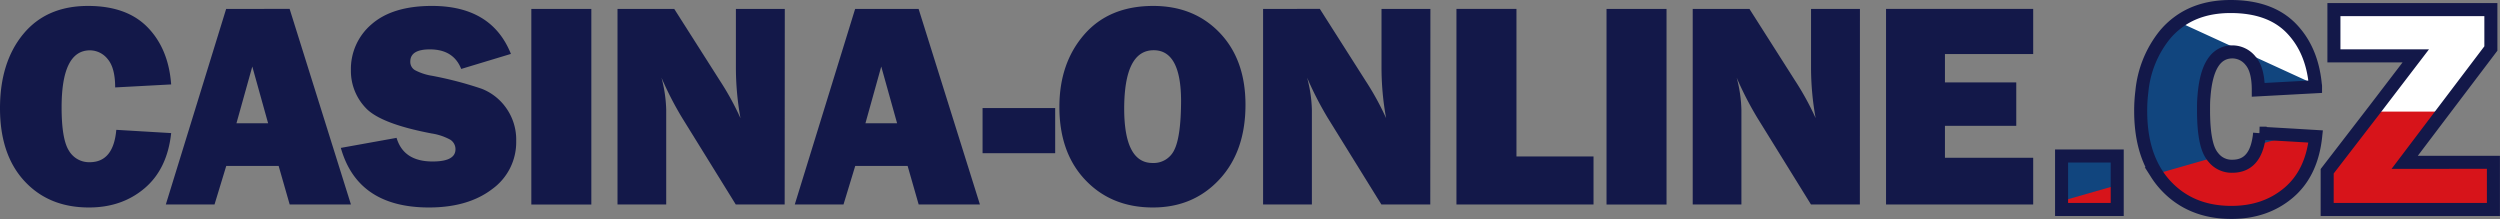
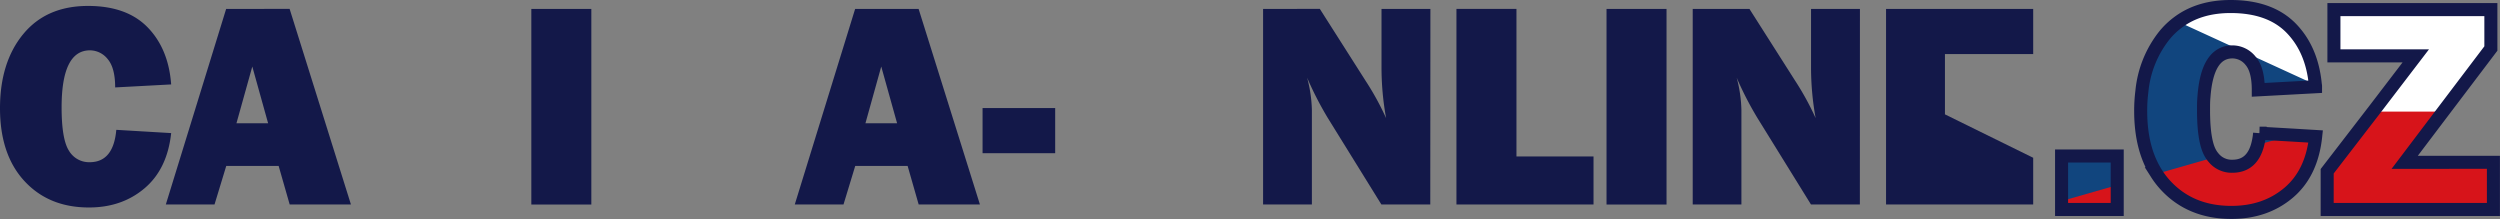
<svg xmlns="http://www.w3.org/2000/svg" viewBox="0 0 766.95 67.2">
  <rect x="0" y="0" width="766.95" height="67.2" fill="#808080" stroke="none" />
  <defs>
    <style>.cls-1{fill:#d7141a;}.cls-2{fill:#fff;}.cls-3{fill:#11457e;}.cls-4{fill:none;stroke:#131849;stroke-miterlimit:10;stroke-width:4px;}.cls-5{fill:#131849;}</style>
  </defs>
  <g id="Layer_2" data-name="Layer 2">
    <g id="Layer_1-2" data-name="Layer 1">
      <polygon class="cls-1" points="632.45 47.86 649.52 47.86 649.52 64.26 649.18 64.26 632.45 62.8 632.5 63.19 632.45 61.68 632.45 47.86" />
      <path class="cls-1" d="M703.11,41.45l7.29.44q-1.21,11.27-8.33,17.29t-17.5,6q-12.48,0-20.17-8.26a25,25,0,0,1-2.79-3.61q-4.89-7.61-4.89-19.21a47.51,47.51,0,0,1,.37-6.08A32.5,32.5,0,0,1,664,10.85a23.46,23.46,0,0,1,4.35-4.12Q674.8,2,684.3,2,696.48,2,703,8.73q6.36,6.57,7.33,17.27c0,.2,0,.41.06.61l-17.56.95c0-4.11-.79-7.07-2.36-8.9a7.14,7.14,0,0,0-5.55-2.74q-7.81,0-8.76,13.78c-.09,1.28-.13,2.64-.13,4.1q0,10,2.31,13.61a8,8,0,0,0,.69.93,8.79,8.79,0,0,0,7.56,1.85,8.93,8.93,0,0,0,6-5.73,17.32,17.32,0,0,0,.37-1.7c.11-.61.19-1.24.25-1.91Z" />
      <polygon class="cls-1" points="764.95 49.79 764.95 64.26 713.92 64.26 713.92 52.53 727.87 34.36 727.99 34.21 728.05 34.13 741.09 17.14 715.98 17.14 715.98 2.94 764.1 2.94 764.1 14.84 748.15 35.96 737.71 49.79 764.95 49.79" />
      <path class="cls-2" d="M710.4,26.61l-17.56.95c0-4.11-.79-7.07-2.36-8.9a7.14,7.14,0,0,0-5.55-2.74q-7.81,0-8.76,13.78L657.09,28A32.5,32.5,0,0,1,664,10.85a23.46,23.46,0,0,1,4.35-4.12Q674.8,2,684.3,2,696.48,2,703,8.73q6.36,6.57,7.33,17.27C710.37,26.2,710.38,26.41,710.4,26.61Z" />
      <path class="cls-2" d="M764.1,2.94v11.9L750.18,34.23l-22.19,0,13.1-17.07H716V2.94Z" />
      <path class="cls-3" d="M693.2,40.85l9.91.6-10.53,3A20,20,0,0,0,693.2,40.85Z" />
      <polygon class="cls-3" points="632.45 47.86 649.52 47.86 649.52 56.79 632.45 61.68 632.45 47.86" />
      <path class="cls-3" d="M710.4,26.61l-17.56.95c0-4.11-.79-7.07-2.36-8.9a7.14,7.14,0,0,0-5.55-2.74q-7.81,0-8.76,13.78c-.09,1.28-.13,2.64-.13,4.1q0,10,2.31,13.61a8,8,0,0,0,.69.93l-17.43,5q-4.89-7.61-4.89-19.21a47.51,47.51,0,0,1,.37-6.08A32.5,32.5,0,0,1,664,10.85a23.46,23.46,0,0,1,4.35-4.12l42,19.27C710.37,26.2,710.38,26.41,710.4,26.61Z" />
      <polygon class="cls-3" points="728.29 34.24 727.87 34.36 727.99 34.21 728.05 34.13 728.28 34.23 728.29 34.24" />
      <path class="cls-4" d="M632.45,47.86v16.4h17.07V47.86Zm60.75-7a20,20,0,0,1-.62,3.61Q690.83,51,684.84,51a7.15,7.15,0,0,1-5.8-2.67,8,8,0,0,1-.69-.93Q676,43.83,676,33.8c0-1.46,0-2.82.13-4.1q1-13.78,8.76-13.78a7.14,7.14,0,0,1,5.55,2.74c1.57,1.83,2.36,4.79,2.36,8.9l17.56-.95c0-.2,0-.41-.06-.61q-1-10.71-7.33-17.27Q696.48,2,684.3,2q-9.51,0-15.95,4.73A23.46,23.46,0,0,0,664,10.85,32.5,32.5,0,0,0,657.09,28a47.51,47.51,0,0,0-.37,6.08q0,11.6,4.89,19.21a25,25,0,0,0,2.79,3.61q7.68,8.27,20.17,8.26,10.38,0,17.5-6t8.33-17.29l-7.29-.44Zm44.51,8.94L748.15,36l16-21.12V2.94H716v14.2h25.11l-13,17-.06.08-.12.15-14,18.17V64.26h51V49.79Z" />
      <path class="cls-5" d="M35.68,39.83l16.83,1q-1.18,11-8.15,16.92T27.25,63.65Q15,63.65,7.51,55.56T0,33.24Q0,19.12,7.12,10.47T27,1.82q11.91,0,18.31,6.59T52.51,25.9l-17.18.92q0-6-2.3-8.7a7,7,0,0,0-5.43-2.68q-8.7,0-8.7,17.49,0,9.8,2.26,13.32a7.16,7.16,0,0,0,6.35,3.51Q34.8,49.76,35.68,39.83Z" />
      <path class="cls-5" d="M88.87,62.73,85.48,50.9H69.41l-3.6,11.83H50.87l18.51-60H88.85l18.81,60ZM72.54,37.81h9.71L77.4,20.41Z" />
-       <path class="cls-5" d="M104.56,45.37l17.1-3.08q2.15,7.26,11.07,7.25,6.95,0,7-3.69a3.43,3.43,0,0,0-1.61-3,17.29,17.29,0,0,0-5.73-1.91q-15.78-3-20.26-7.9a16.42,16.42,0,0,1-4.48-11.48A18,18,0,0,1,114,7.44q6.45-5.63,18.53-5.62,18.31,0,24.21,14.72l-15.25,4.61q-2.37-6-9.62-6c-4,0-6,1.25-6,3.74a2.94,2.94,0,0,0,1.36,2.59,16.7,16.7,0,0,0,5.27,1.76,111.81,111.81,0,0,1,15.3,4,16.51,16.51,0,0,1,7.56,6,16.75,16.75,0,0,1,3,10A17.72,17.72,0,0,1,151,58q-7.38,5.64-19.38,5.65Q109.72,63.65,104.56,45.37Z" />
      <path class="cls-5" d="M181.41,2.74v60H163v-60Z" />
-       <path class="cls-5" d="M240.72,62.73h-15L209.31,36.22a100.5,100.5,0,0,1-6.38-12.39,41.61,41.61,0,0,1,1.45,9.85V62.73H189.44v-60h17.4l14,22a84.85,84.85,0,0,1,6.32,11.52,88,88,0,0,1-1.4-15.74V2.74h15Z" />
      <path class="cls-5" d="M281.83,62.73,278.44,50.9H262.37l-3.6,11.83H243.82l18.52-60h19.47l18.81,60ZM265.5,37.81h9.71l-4.86-17.4Z" />
      <path class="cls-5" d="M323.71,33.15V47H301.43V33.15Z" />
-       <path class="cls-5" d="M353.67,63.65Q341,63.65,333,55.26t-8-22.46q0-13.45,7.63-22.21t21.15-8.77q12.53,0,20.42,8.26t7.89,22.06q0,14.28-8,22.9T353.67,63.65ZM353.58,50a7,7,0,0,0,6.7-4.07q2-4.07,2.05-14.87,0-15.64-8.4-15.65-9,0-9.05,17.84Q344.88,50,353.58,50Z" />
      <path class="cls-5" d="M438.78,62.73h-15L407.36,36.22A101.91,101.91,0,0,1,401,23.83a41.69,41.69,0,0,1,1.46,9.85V62.73H387.49v-60H404.9l14,22a85,85,0,0,1,6.33,11.52,87.1,87.1,0,0,1-1.41-15.74V2.74h15Z" />
      <path class="cls-5" d="M488.86,48V62.73H446.81v-60h18.41V48Z" />
      <path class="cls-5" d="M511.26,2.74v60H492.85v-60Z" />
      <path class="cls-5" d="M570.57,62.73h-15L539.16,36.22a101.91,101.91,0,0,1-6.38-12.39,41.61,41.61,0,0,1,1.45,9.85V62.73H519.29v-60h17.4l14,22A86.17,86.17,0,0,1,557,36.23a87.1,87.1,0,0,1-1.41-15.74V2.74h15Z" />
-       <path class="cls-5" d="M623.74,48.4V62.73H578.6v-60h45.14V16.58H596.67v8.7h21.88V38.6H596.67v9.8Z" />
+       <path class="cls-5" d="M623.74,48.4V62.73H578.6v-60h45.14V16.58H596.67v8.7h21.88H596.67v9.8Z" />
    </g>
  </g>
</svg>